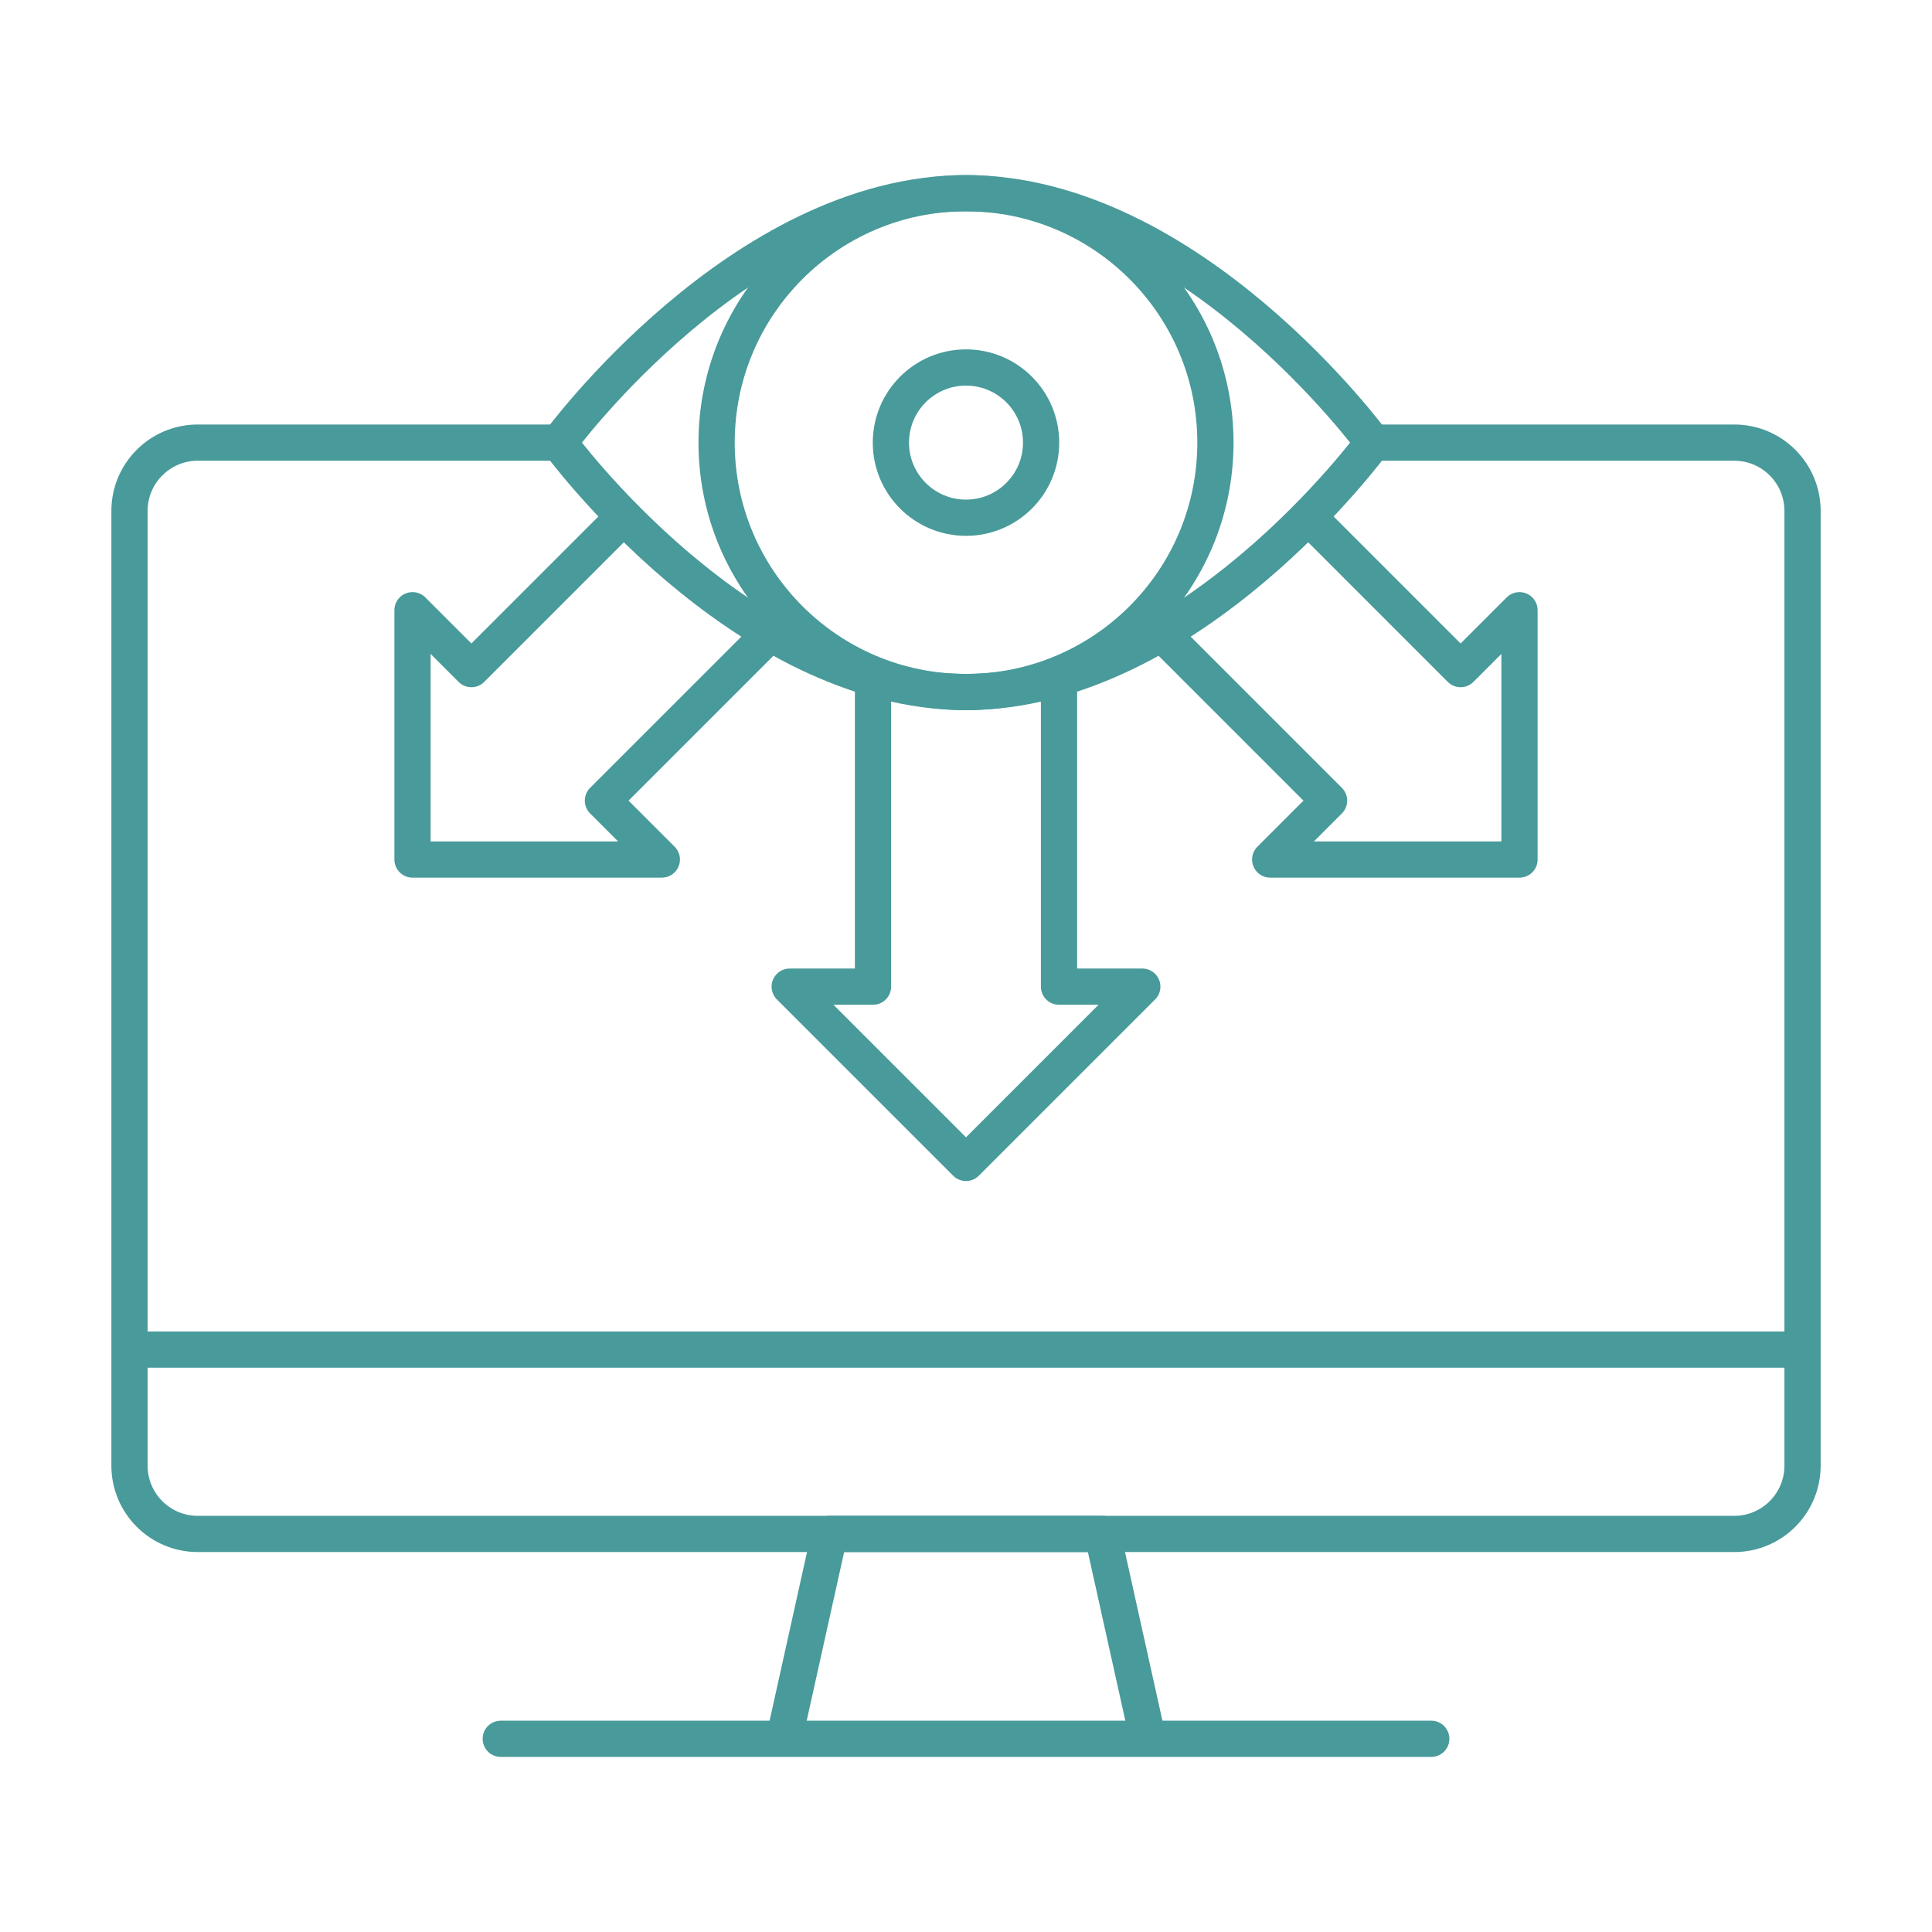
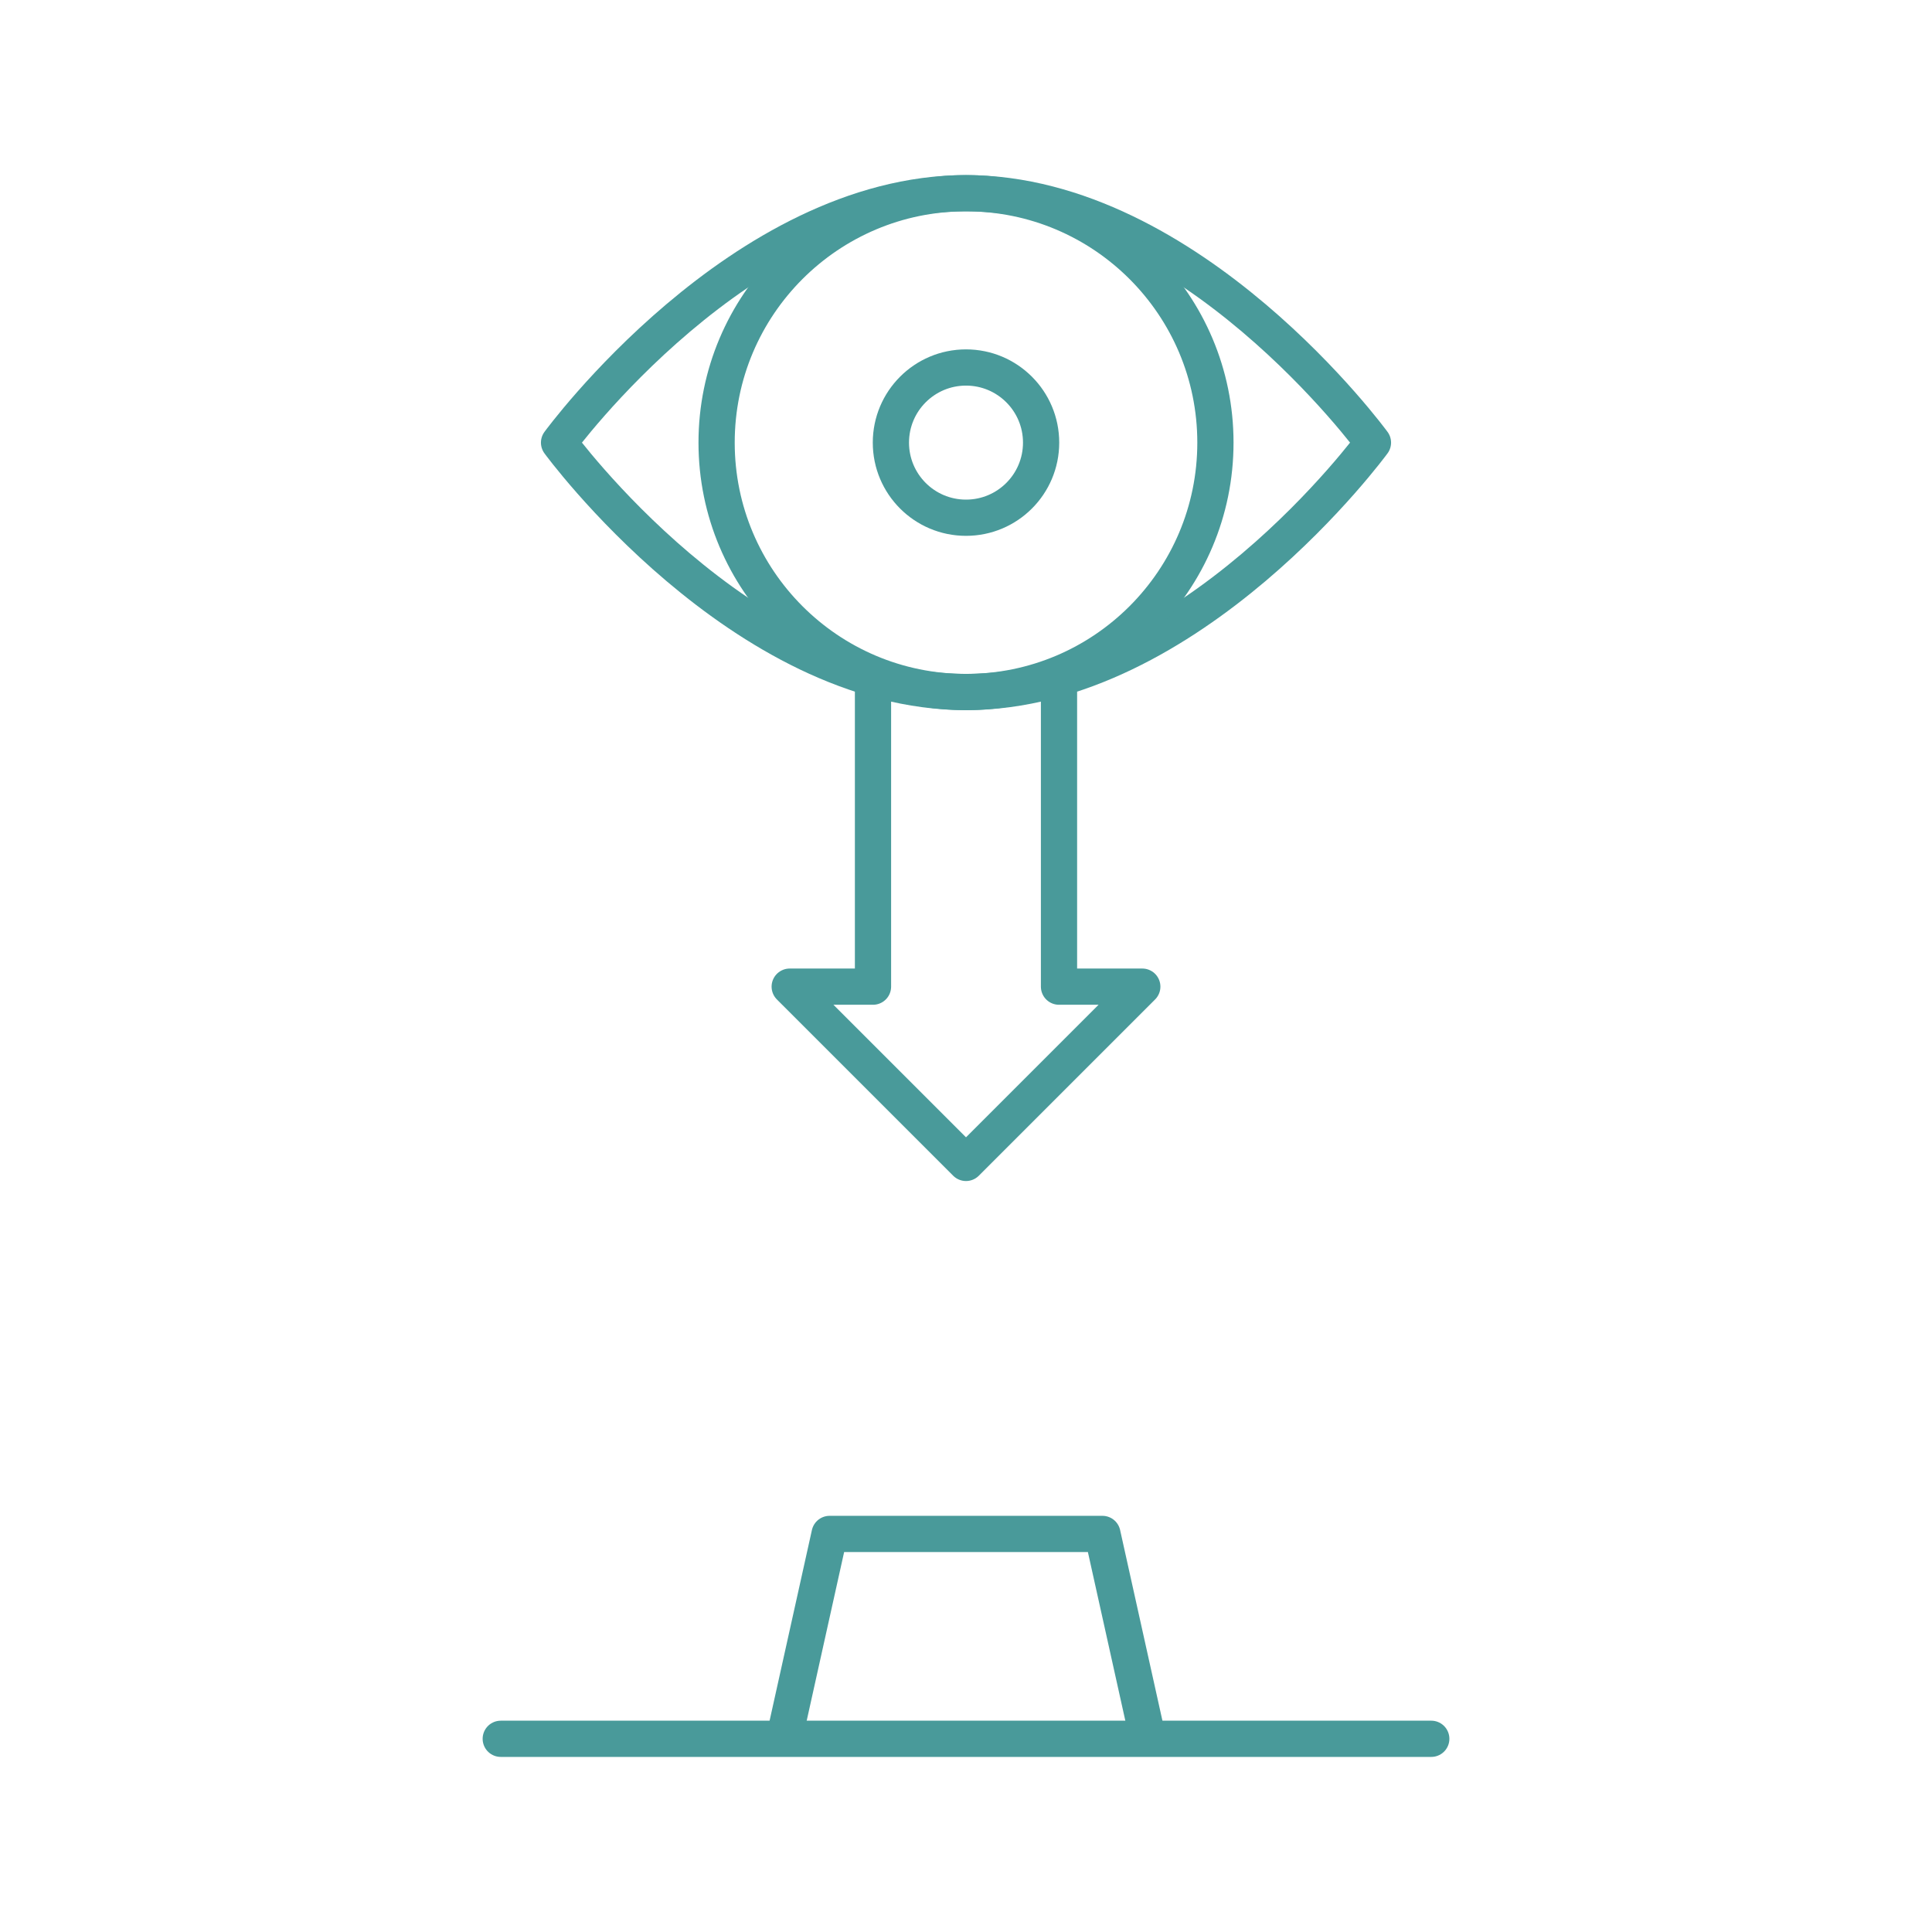
<svg xmlns="http://www.w3.org/2000/svg" width="80" height="80" viewBox="0 0 80 80" fill="none">
-   <path d="M48.28 26.399L55.034 33.153L52.596 35.591H62.919V25.268L60.48 27.706L54.008 21.233" stroke="#499A9A" stroke-width="1.5" stroke-miterlimit="10" stroke-linejoin="round" />
  <path d="M36.149 28.515L36.149 40.855H32.7L40 48.154L47.3 40.855H43.851V28.515" stroke="#499A9A" stroke-width="1.5" stroke-miterlimit="10" stroke-linejoin="round" />
-   <path d="M25.788 21.438L19.52 27.706L17.081 25.268V35.591H27.405L24.966 33.153L31.9 26.22" stroke="#499A9A" stroke-width="1.5" stroke-miterlimit="10" stroke-linejoin="round" />
  <path d="M40 21.438C41.718 21.438 43.11 20.046 43.11 18.328C43.11 16.61 41.718 15.217 40 15.217C38.282 15.217 36.89 16.61 36.89 18.328C36.89 20.046 38.282 21.438 40 21.438Z" stroke="#499A9A" stroke-width="1.5" stroke-miterlimit="10" stroke-linejoin="round" />
-   <path d="M74.639 55.883H5.362" stroke="#499A9A" stroke-width="1.5" stroke-miterlimit="10" stroke-linejoin="round" />
-   <path d="M56.851 18.328H71.811C73.373 18.328 74.639 19.594 74.639 21.155V60.69C74.639 62.251 73.373 63.517 71.811 63.517H8.189C6.628 63.517 5.362 62.251 5.362 60.69V21.155C5.362 19.594 6.628 18.328 8.189 18.328H23.149" stroke="#499A9A" stroke-width="1.5" stroke-miterlimit="10" stroke-linejoin="round" />
  <path d="M32.469 72L34.352 63.517H45.649L47.532 72" stroke="#499A9A" stroke-width="1.5" stroke-miterlimit="10" stroke-linejoin="round" />
  <path d="M59.266 72H20.735" stroke="#499A9A" stroke-width="1.5" stroke-miterlimit="10" stroke-linecap="round" stroke-linejoin="round" />
  <path d="M56.851 18.328C56.851 18.328 49.306 28.655 40 28.655C30.694 28.655 23.149 18.328 23.149 18.328C23.149 18.328 30.694 8 40 8C49.306 8 56.851 18.328 56.851 18.328Z" stroke="#499A9A" stroke-width="1.5" stroke-miterlimit="10" stroke-linejoin="round" />
  <path d="M40 28.656C45.704 28.656 50.328 24.032 50.328 18.328C50.328 12.624 45.704 8 40 8C34.297 8 29.673 12.624 29.673 18.328C29.673 24.032 34.297 28.656 40 28.656Z" stroke="#499A9A" stroke-width="1.5" stroke-miterlimit="10" stroke-linejoin="round" />
</svg>